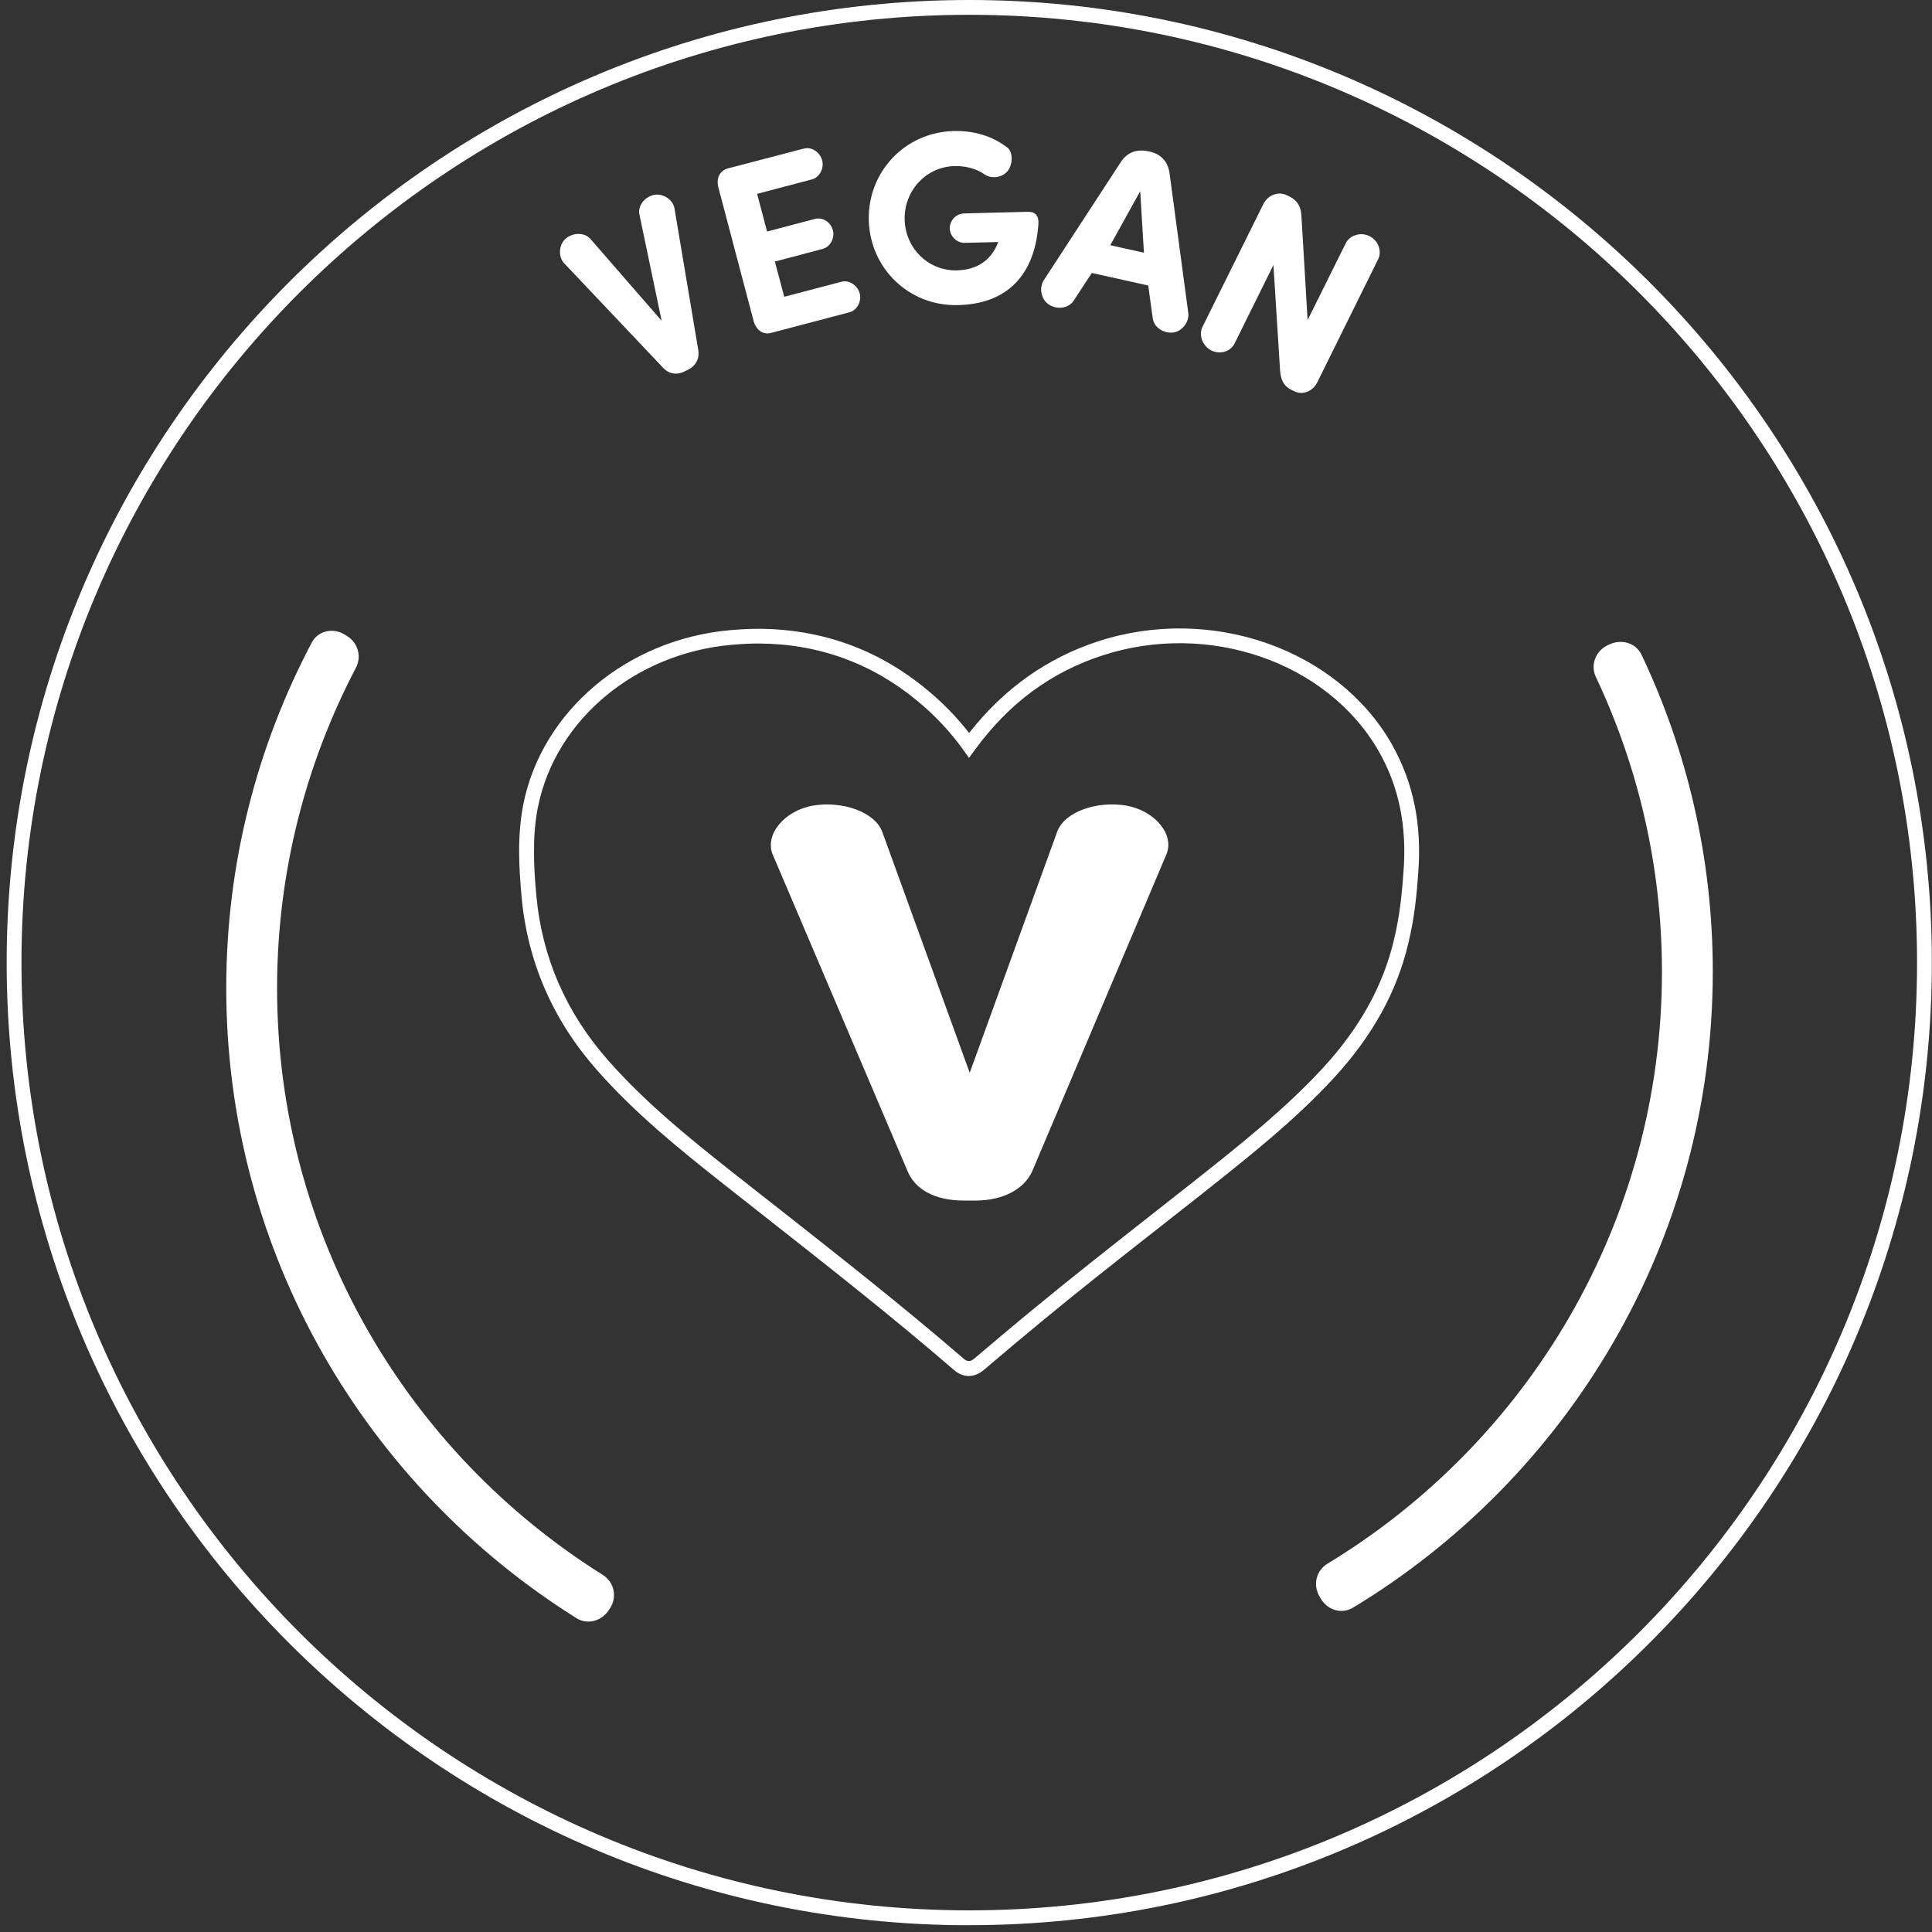
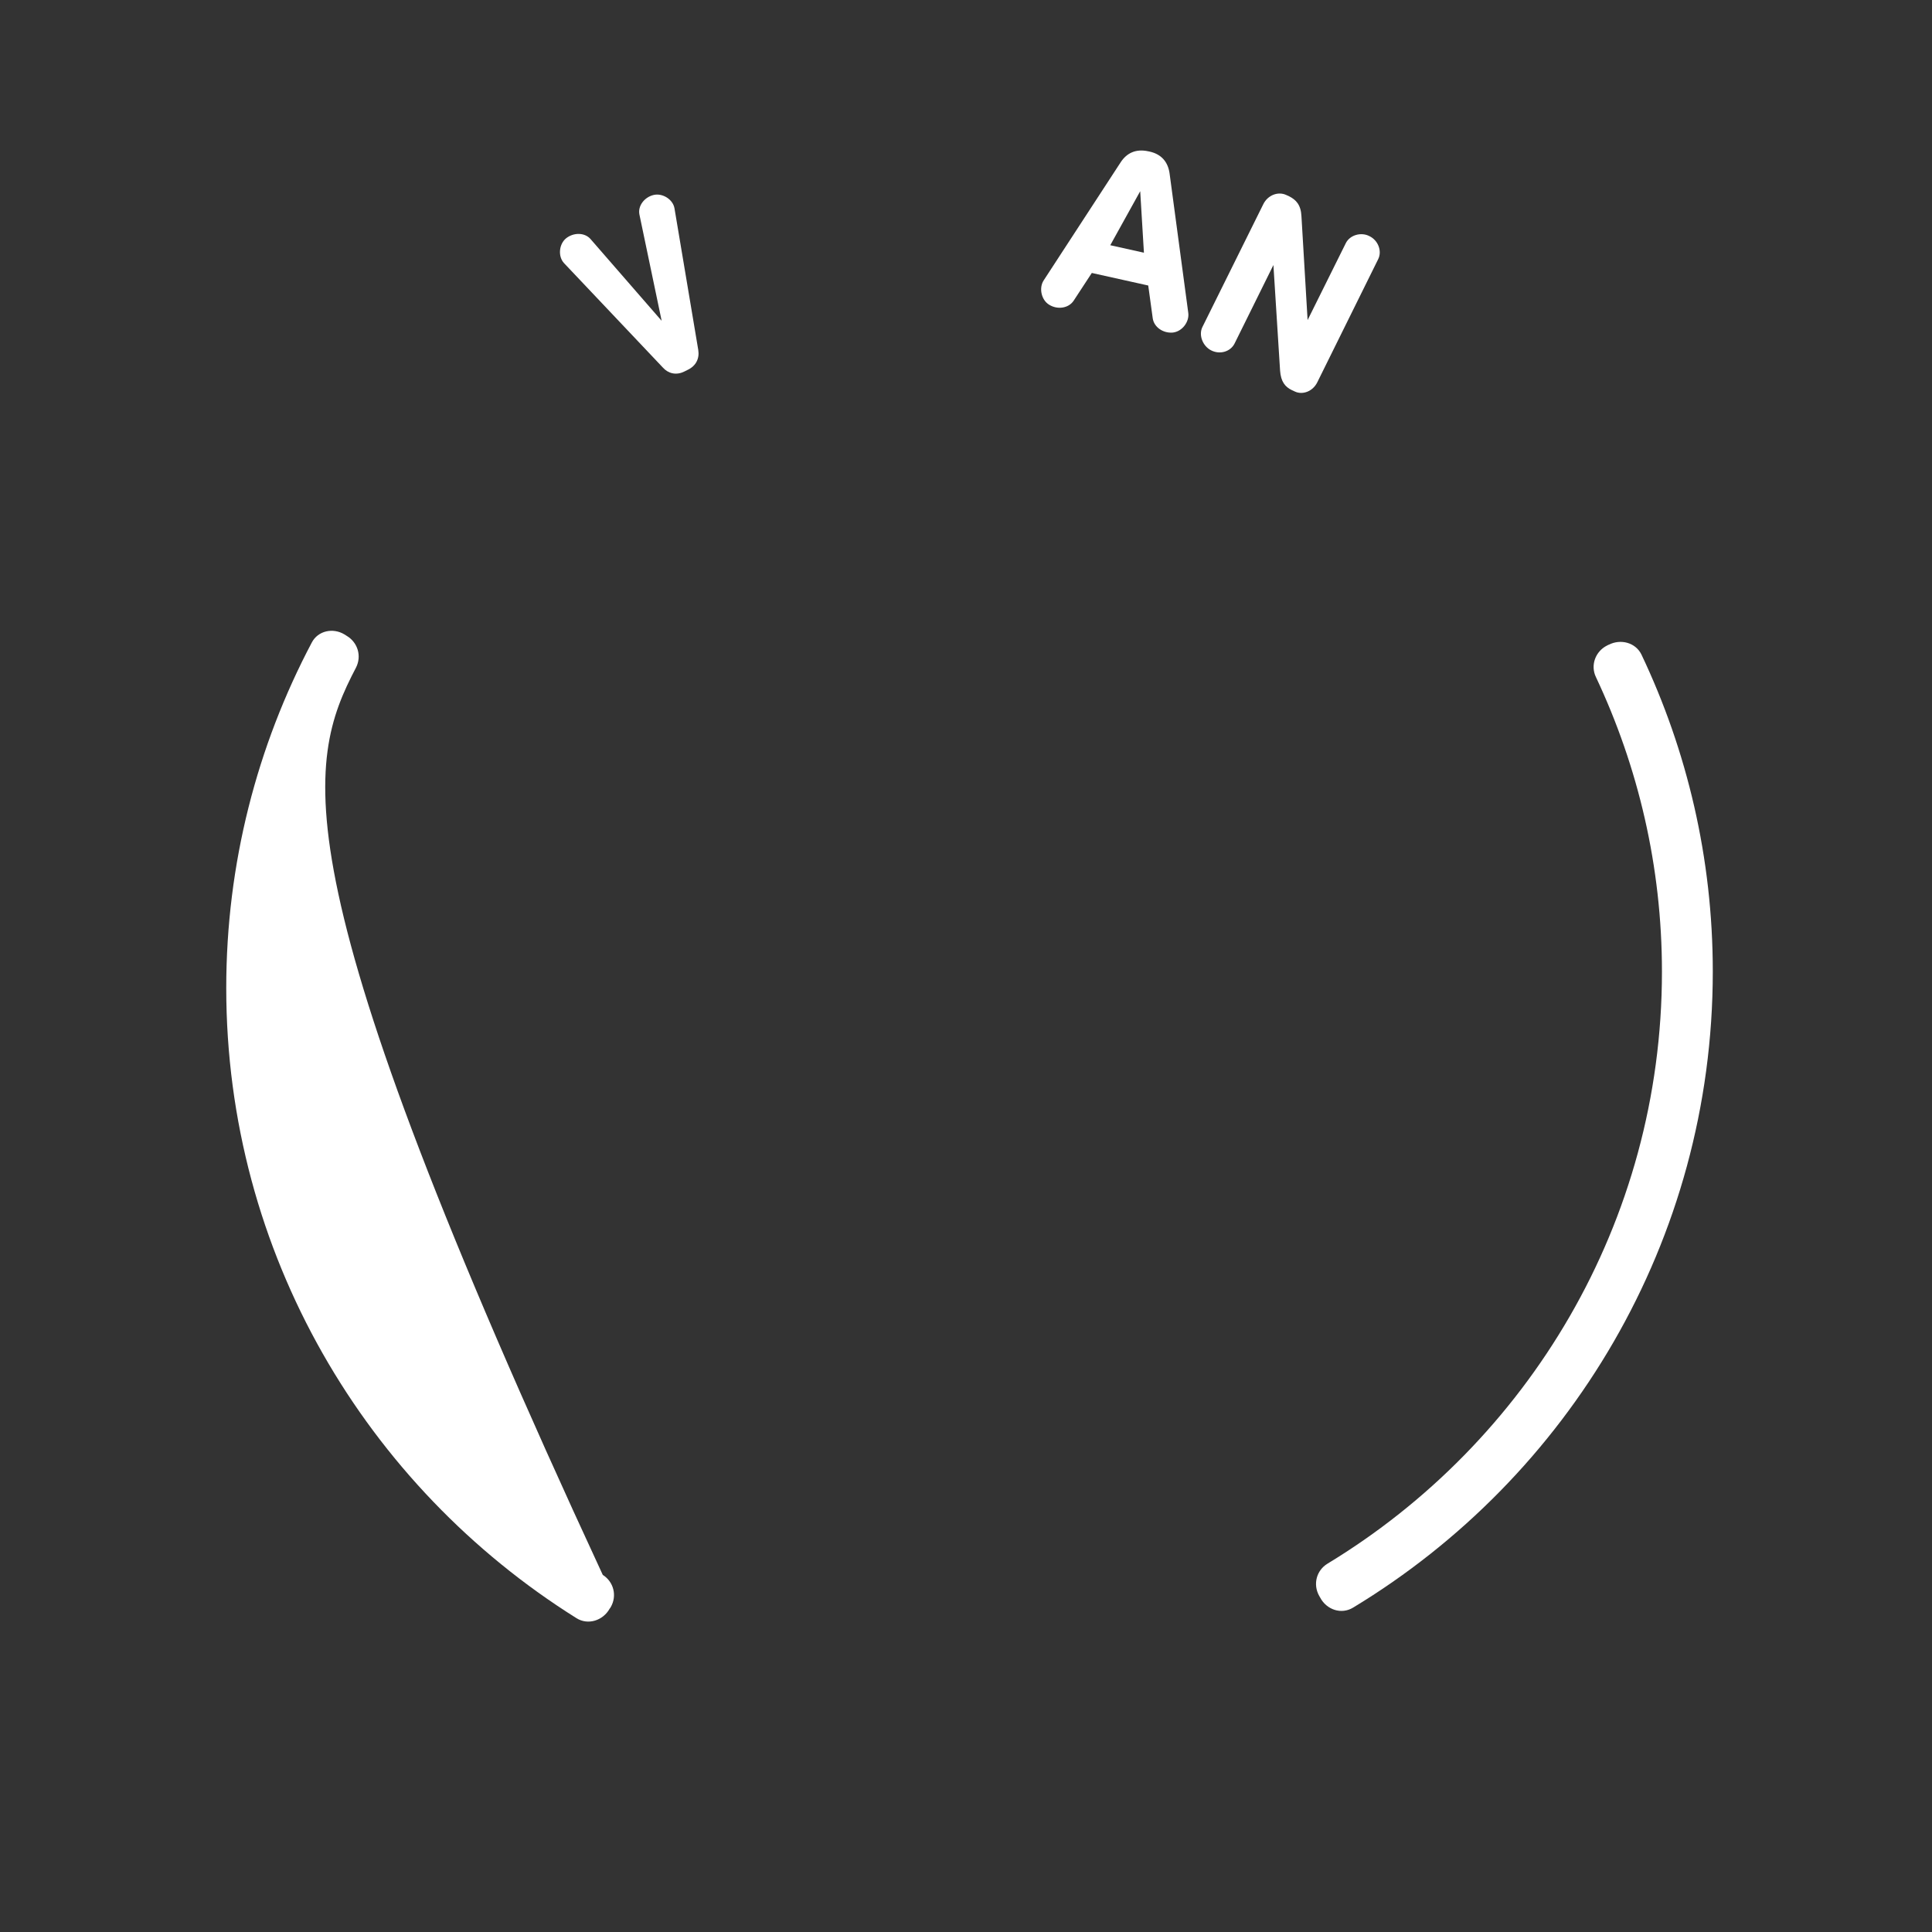
<svg xmlns="http://www.w3.org/2000/svg" width="95" height="95" viewBox="0 0 95 95" fill="none">
  <rect x="0" y="0" width="95" height="95" fill="#333333" stroke="none" />
  <g clip-path="url(#clip0_5009_41388)">
-     <path d="M47.66 94.668C21.562 94.668 0.328 73.434 0.328 47.332C0.328 21.231 21.562 0 47.66 0C73.759 0 94.993 21.234 94.993 47.332C94.993 73.431 73.759 94.665 47.66 94.665V94.668ZM47.66 0.728C21.964 0.728 1.056 21.636 1.056 47.332C1.056 73.028 21.964 93.936 47.66 93.936C73.357 93.936 94.265 73.028 94.265 47.332C94.265 21.636 73.359 0.728 47.66 0.728ZM47.642 67.66C47.623 67.66 47.602 67.66 47.584 67.66C47.261 67.642 47.028 67.47 46.882 67.343C43.871 64.742 40.672 62.231 37.581 59.8L37.044 59.377C36.567 59.003 36.09 58.627 35.614 58.251C33.368 56.48 31.199 54.716 29.35 52.613C27.187 50.163 25.942 47.303 25.648 44.112C25.526 42.748 25.42 41.159 25.73 39.56L25.738 39.523C26.663 34.947 30.839 31.438 35.894 30.987C36.419 30.942 36.877 30.919 37.3 30.919C40.41 30.932 43.188 31.935 45.56 33.898C46.342 34.539 47.044 35.259 47.653 36.043C49.355 33.866 51.493 32.349 54.011 31.53C59.546 29.735 65.74 31.901 68.423 36.567L68.471 36.655C69.503 38.506 69.919 40.55 69.739 42.902C69.668 43.932 69.554 45.158 69.246 46.4C68.68 48.789 67.475 50.961 65.563 53.032C63.661 55.092 61.44 56.85 59.292 58.556L59.13 58.685C58.399 59.263 57.668 59.837 56.937 60.41C55.054 61.887 53.108 63.415 51.238 64.962L51.222 64.975C50.28 65.751 49.329 66.553 48.413 67.332L48.378 67.361C48.132 67.565 47.891 67.66 47.639 67.66H47.642ZM26.459 39.647L26.453 39.668C26.154 41.183 26.255 42.722 26.374 44.046C26.652 47.078 27.838 49.798 29.896 52.131C31.705 54.189 33.845 55.929 36.064 57.679C36.541 58.055 37.014 58.429 37.491 58.802L38.016 59.212C41.127 61.66 44.332 64.175 47.359 66.787C47.435 66.853 47.526 66.922 47.626 66.927C47.714 66.932 47.801 66.892 47.912 66.8L47.947 66.771C48.863 65.995 49.811 65.192 50.756 64.416L50.767 64.408C52.65 62.851 54.604 61.318 56.492 59.832C57.223 59.26 57.952 58.685 58.68 58.111L58.839 57.984C60.968 56.297 63.166 54.552 65.031 52.536C66.853 50.558 68.002 48.495 68.54 46.225C68.833 45.034 68.945 43.847 69.013 42.846C69.186 40.606 68.783 38.67 67.79 36.93L67.753 36.867C65.219 32.537 59.422 30.54 54.233 32.221C51.681 33.05 49.623 34.57 47.944 36.861L47.647 37.266L47.356 36.858C46.72 35.974 45.96 35.164 45.1 34.457C42.857 32.603 40.235 31.655 37.303 31.642C36.903 31.642 36.464 31.663 35.963 31.708C31.233 32.129 27.33 35.391 26.461 39.642L26.459 39.647Z" fill="white" />
-     <path d="M55.4 39.615C53.928 39.366 52.336 39.917 51.981 40.905L47.683 52.751L43.383 40.905C43.028 39.933 41.436 39.366 39.964 39.615C38.571 39.864 37.596 41.035 37.991 42.009L44.617 57.562C44.971 58.458 45.93 59.035 47.403 59.035H47.943C49.376 59.035 50.387 58.444 50.769 57.562L57.355 42.009C57.763 41.037 56.791 39.867 55.395 39.615H55.4Z" fill="white" />
-     <path d="M30.034 79.019C30.349 78.468 30.179 77.782 29.639 77.44C20.029 71.418 13.625 60.756 13.625 48.593C13.625 42.912 15.031 37.55 17.505 32.828C17.793 32.264 17.597 31.591 17.044 31.263C17.004 31.236 16.978 31.223 16.938 31.196C16.374 30.855 15.638 31.011 15.333 31.591C12.65 36.665 11.125 42.452 11.125 48.58C11.125 61.636 18.016 73.1 28.349 79.57C28.916 79.924 29.652 79.689 29.981 79.096C29.994 79.082 30.02 79.056 30.034 79.016V79.019Z" fill="white" />
+     <path d="M30.034 79.019C30.349 78.468 30.179 77.782 29.639 77.44C13.625 42.912 15.031 37.55 17.505 32.828C17.793 32.264 17.597 31.591 17.044 31.263C17.004 31.236 16.978 31.223 16.938 31.196C16.374 30.855 15.638 31.011 15.333 31.591C12.65 36.665 11.125 42.452 11.125 48.58C11.125 61.636 18.016 73.1 28.349 79.57C28.916 79.924 29.652 79.689 29.981 79.096C29.994 79.082 30.02 79.056 30.034 79.016V79.019Z" fill="white" />
    <path d="M79.105 31.7C79.078 31.713 79.052 31.726 79.025 31.74C78.448 32.028 78.196 32.712 78.474 33.292C80.55 37.696 81.721 42.6 81.721 47.78C81.721 60.113 75.121 70.921 65.273 76.89C64.735 77.218 64.55 77.902 64.865 78.468C64.878 78.495 64.904 78.534 64.918 78.561C65.233 79.154 65.956 79.403 66.536 79.048C77.121 72.645 84.221 61.022 84.221 47.77C84.221 42.195 82.958 36.909 80.709 32.177C80.421 31.599 79.698 31.401 79.105 31.703V31.7Z" fill="white" />
    <path d="M34.335 17.211C34.401 17.619 34.229 17.987 33.822 18.183L33.663 18.262C33.255 18.471 32.86 18.368 32.598 18.077L27.733 12.937C27.431 12.608 27.484 12.015 27.826 11.726C28.194 11.424 28.747 11.424 29.036 11.753L32.535 15.775L31.443 10.556C31.351 10.121 31.692 9.687 32.153 9.584C32.587 9.491 33.088 9.806 33.165 10.241L34.335 17.208V17.211Z" fill="white" />
-     <path d="M39.521 7.309C39.903 7.203 40.31 7.468 40.427 7.886C40.533 8.268 40.294 8.728 39.926 8.821L37.23 9.531L37.718 11.385L40.059 10.768C40.44 10.662 40.848 10.913 40.954 11.321C41.06 11.703 40.822 12.15 40.44 12.243L38.102 12.86L38.562 14.594L41.364 13.858C41.746 13.752 42.154 14.017 42.273 14.422C42.379 14.804 42.143 15.264 41.772 15.354L37.932 16.366C37.498 16.485 37.183 16.207 37.064 15.813L35.316 9.187C35.223 8.779 35.369 8.397 35.803 8.278L39.524 7.306L39.521 7.309Z" fill="white" />
-     <path d="M47.111 15.002C44.704 15.069 42.787 13.201 42.721 10.847C42.654 8.466 44.482 6.509 46.889 6.443C47.927 6.417 48.809 6.705 49.519 7.245C49.847 7.481 49.807 8.18 49.479 8.482C49.177 8.758 48.716 8.784 48.414 8.575C48.02 8.3 47.493 8.154 46.929 8.167C45.522 8.207 44.444 9.391 44.484 10.81C44.524 12.216 45.655 13.334 47.061 13.294C48.02 13.268 48.743 12.82 49.084 11.901L47.44 11.941C47.058 11.954 46.717 11.626 46.703 11.244C46.69 10.836 47.019 10.508 47.4 10.495L50.517 10.415C50.925 10.402 51.097 10.611 51.057 11.072C50.848 13.729 49.333 14.952 47.111 15.002Z" fill="white" />
    <path d="M53.685 13.424L52.79 14.791C52.541 15.159 52.001 15.238 51.593 14.987C51.199 14.751 51.079 14.158 51.318 13.79L55.105 7.98C55.407 7.519 55.854 7.309 56.458 7.439L56.524 7.452C57.128 7.585 57.43 7.98 57.509 8.517L58.431 15.395C58.484 15.829 58.129 16.303 57.668 16.353C57.194 16.393 56.749 16.091 56.683 15.657L56.461 14.039L53.688 13.422L53.685 13.424ZM56.249 12.426L56.066 9.402L54.594 12.058L56.251 12.426H56.249Z" fill="white" />
    <path d="M64.771 18.803C64.549 19.25 64.048 19.433 63.667 19.25L63.524 19.184C63.196 19.025 62.984 18.776 62.944 18.226L62.616 13.032L60.709 16.886C60.51 17.293 59.986 17.45 59.552 17.227C59.144 17.018 58.935 16.491 59.117 16.096L62.115 10.048C62.338 9.587 62.851 9.404 63.246 9.587L63.389 9.653C63.731 9.825 63.969 10.074 63.995 10.638L64.297 15.739L66.178 11.952C66.376 11.557 66.927 11.398 67.335 11.61C67.769 11.819 67.965 12.346 67.769 12.741L64.771 18.803Z" fill="white" />
  </g>
  <defs>
    <clipPath id="clip0_5009_41388">
      <rect width="94.665" height="94.668" fill="white" transform="translate(0.328)" />
    </clipPath>
  </defs>
</svg>